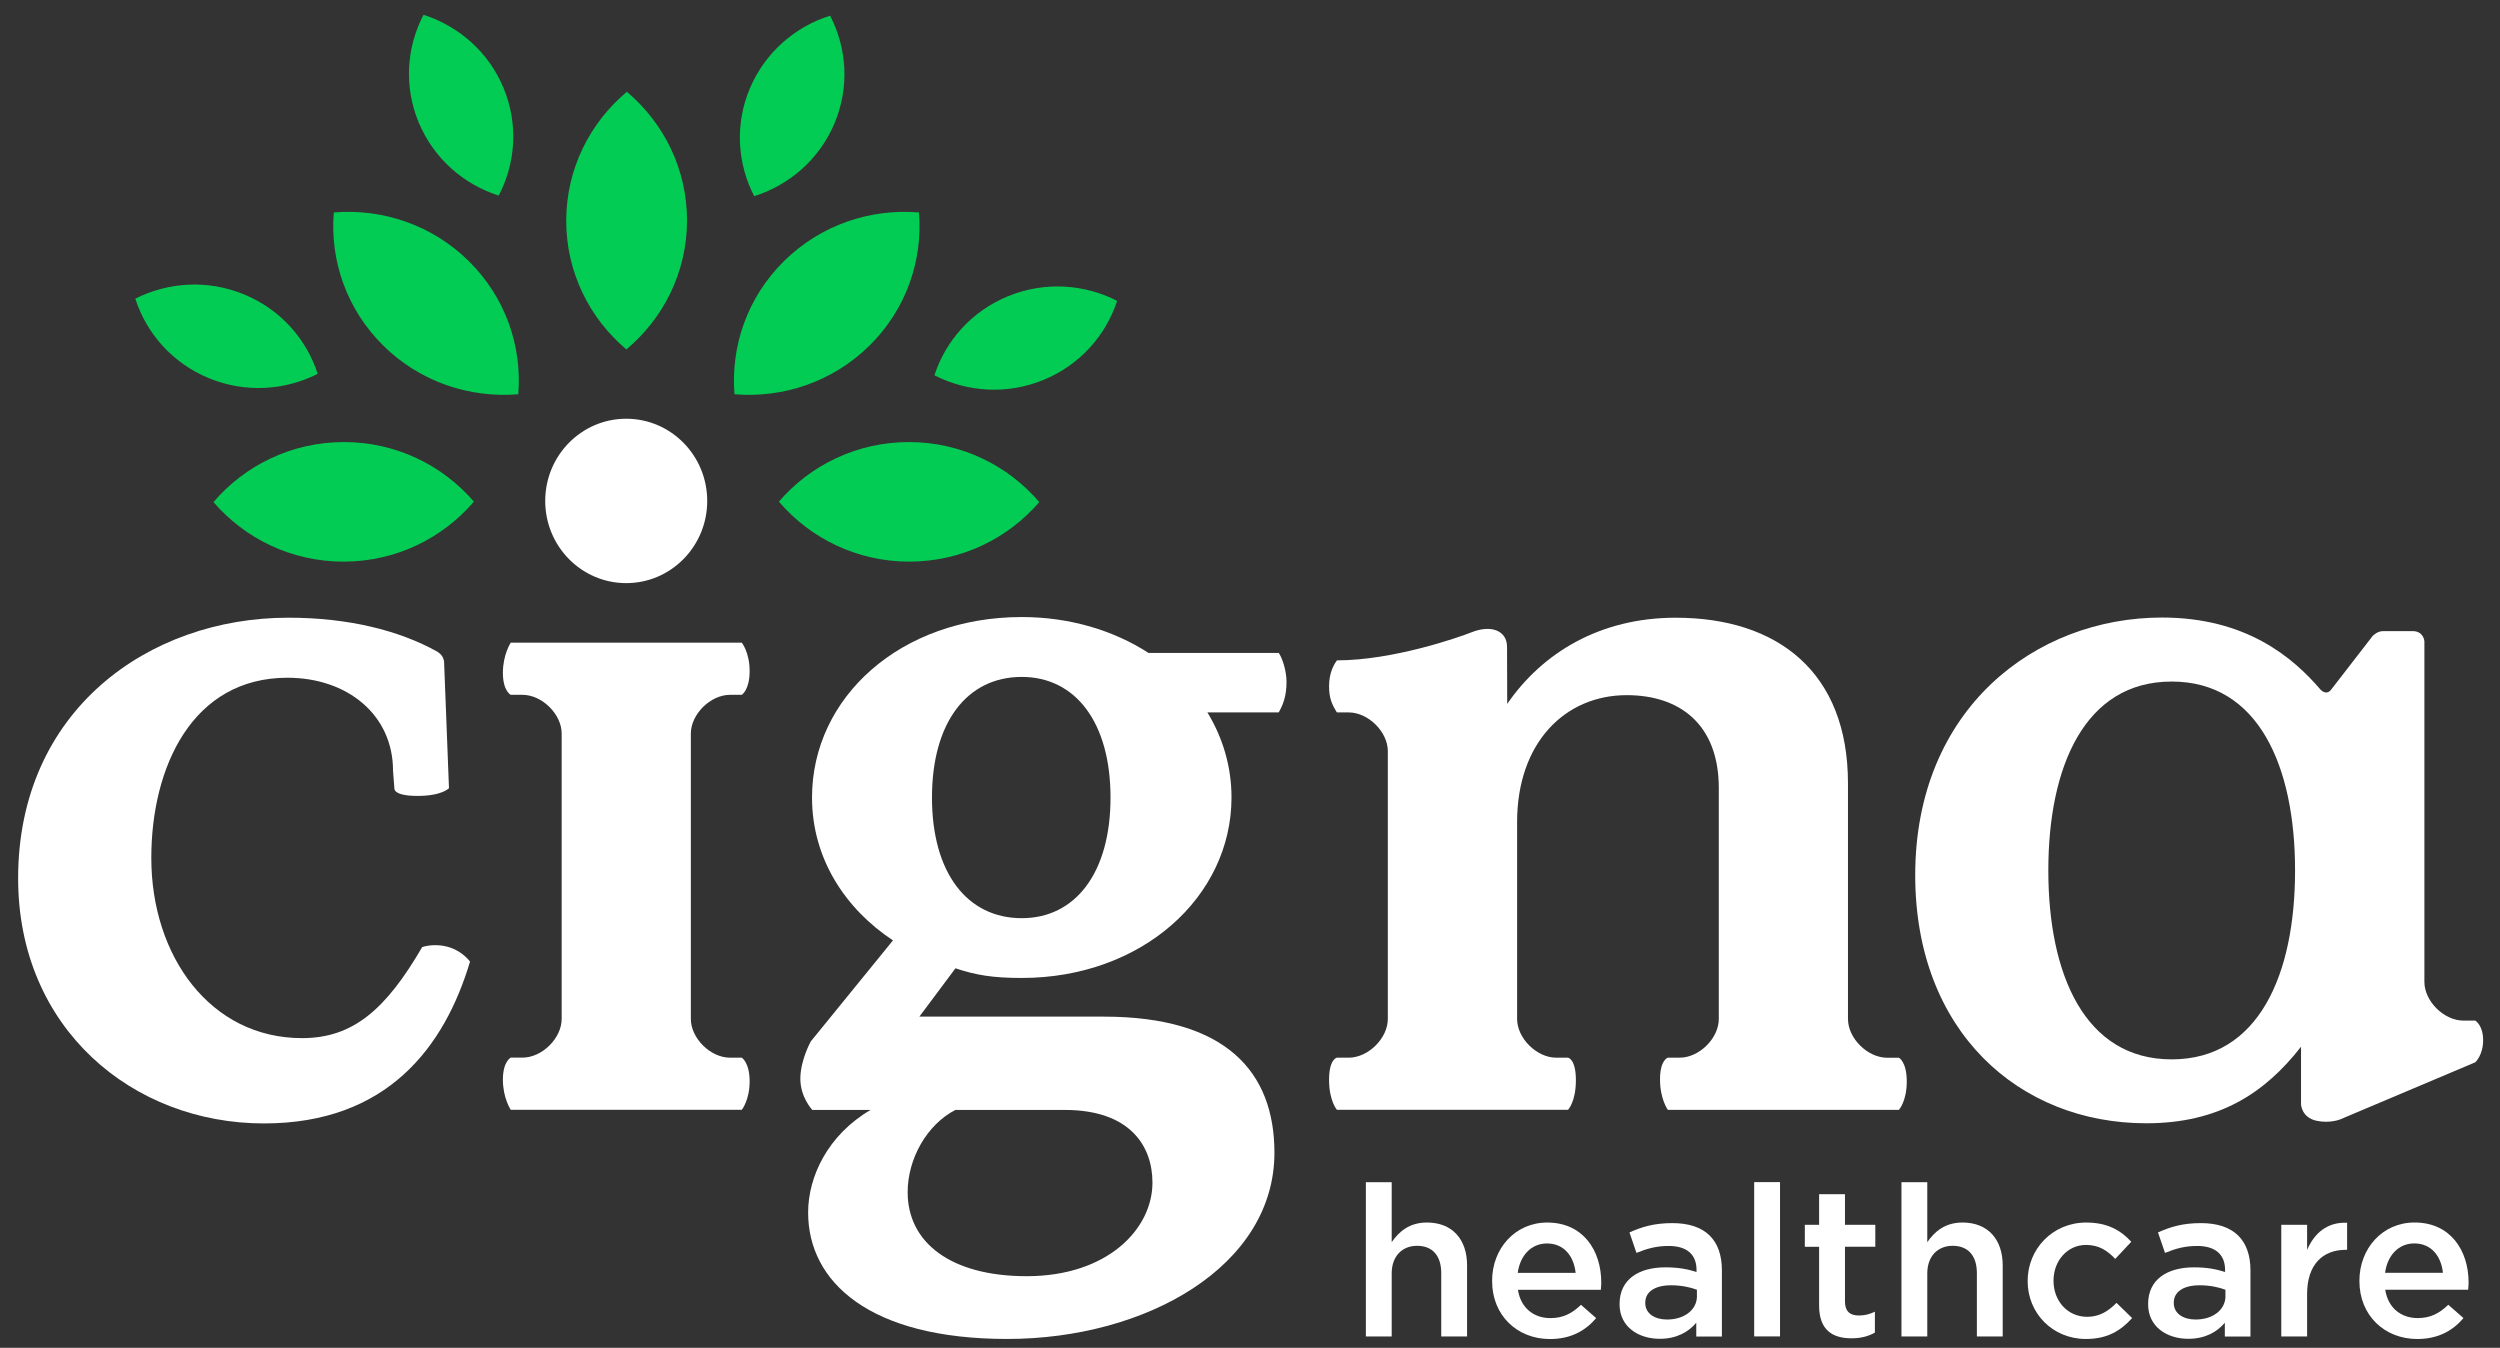
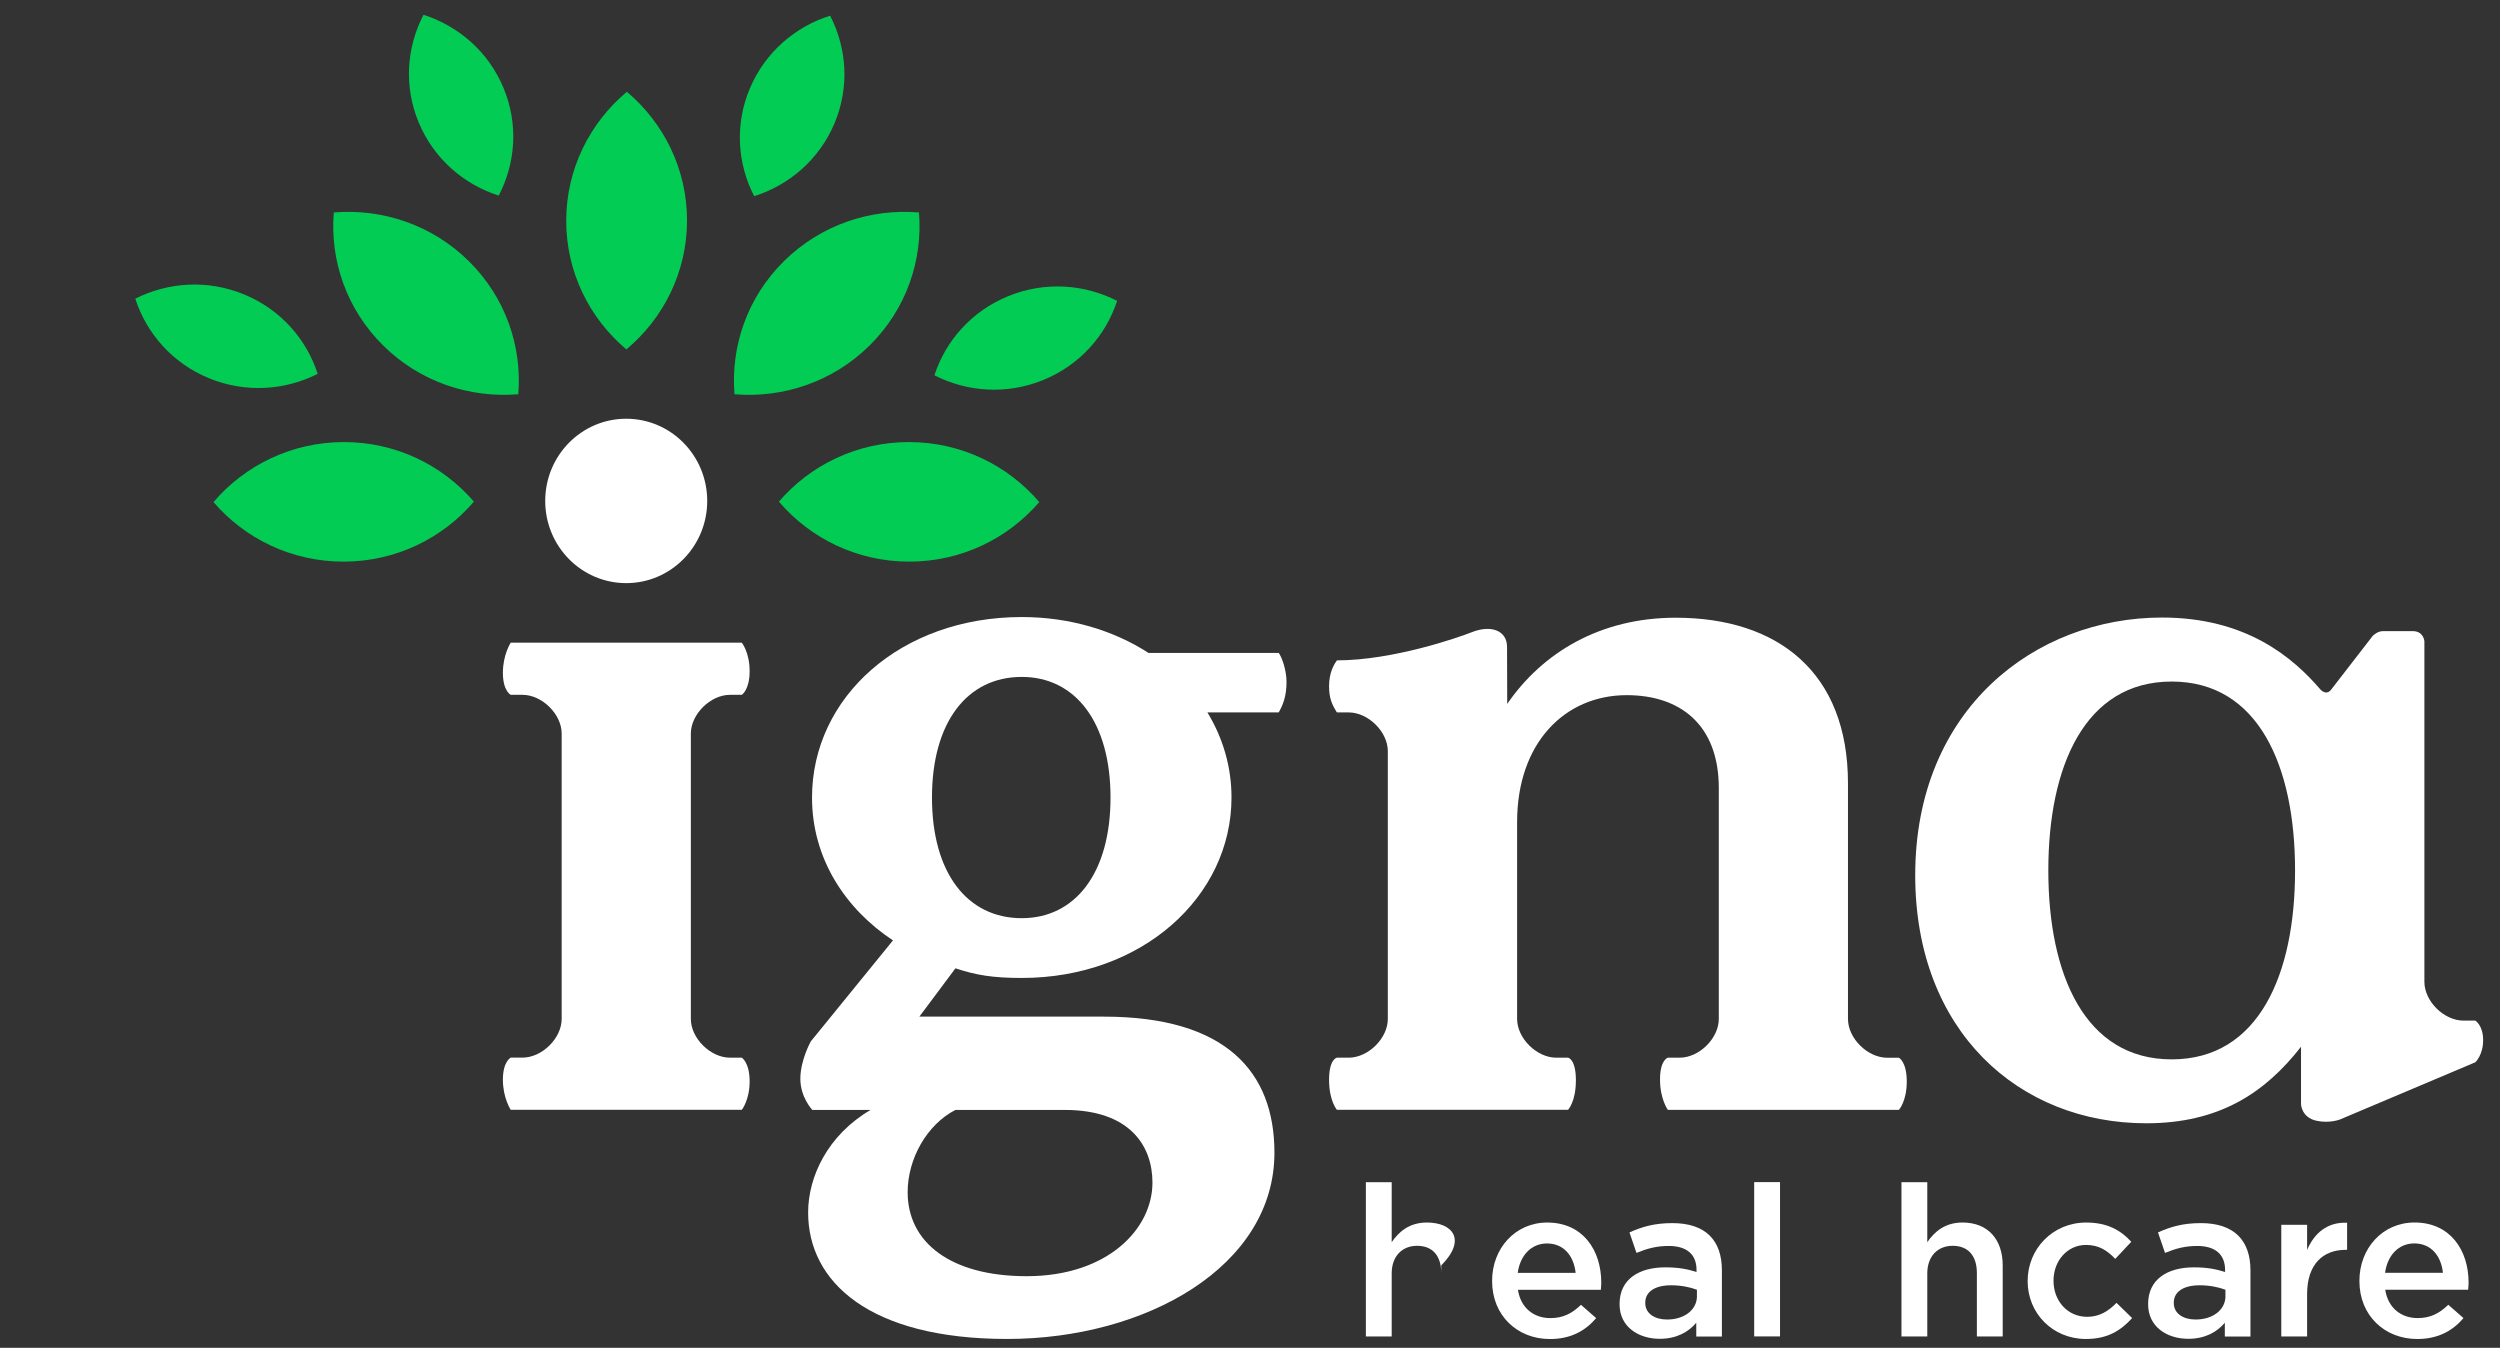
<svg xmlns="http://www.w3.org/2000/svg" width="115" height="62" viewBox="0 0 115 62" fill="none">
  <rect x="0" y="0" width="115" height="62" fill="#333333" stroke="none" />
-   <path d="M65.639 56.236C64.833 56.236 64.352 56.654 64.018 57.14V54.38H62.83V61.477H64.018V58.58C64.018 57.783 64.499 57.307 65.187 57.307C65.894 57.307 66.297 57.763 66.297 58.561V61.477H67.485V58.209C67.487 57.012 66.808 56.236 65.639 56.236Z" fill="white" />
+   <path d="M65.639 56.236C64.833 56.236 64.352 56.654 64.018 57.14V54.38H62.83V61.477H64.018V58.58C64.018 57.783 64.499 57.307 65.187 57.307C65.894 57.307 66.297 57.763 66.297 58.561V61.477V58.209C67.487 57.012 66.808 56.236 65.639 56.236Z" fill="white" />
  <path d="M71.172 56.237C69.689 56.237 68.637 57.442 68.637 58.912V58.931C68.637 60.516 69.797 61.596 71.3 61.596C72.253 61.596 72.932 61.216 73.423 60.633L72.725 60.021C72.313 60.42 71.899 60.633 71.319 60.633C70.553 60.633 69.952 60.166 69.825 59.33H73.639C73.648 59.213 73.658 59.106 73.658 58.999C73.658 57.521 72.824 56.237 71.172 56.237ZM69.816 58.551C69.924 57.753 70.435 57.199 71.162 57.199C71.949 57.199 72.399 57.792 72.479 58.551H69.816Z" fill="white" />
  <path d="M72.491 49.692C72.491 48.711 72.131 48.654 72.131 48.654H71.59C70.689 48.654 69.787 47.762 69.787 46.87V37.816C69.787 34.162 71.993 31.977 74.83 31.977C77.263 31.977 79.065 33.313 79.065 36.255V46.87C79.065 47.762 78.164 48.654 77.263 48.654H76.721C76.721 48.654 76.361 48.747 76.361 49.656C76.361 50.565 76.721 51.053 76.721 51.053H87.351C87.351 51.053 87.711 50.659 87.711 49.75C87.711 48.841 87.351 48.656 87.351 48.656H86.81C85.909 48.656 85.007 47.764 85.007 46.872V36.035C85.007 30.908 81.765 28.415 77.079 28.415C73.612 28.415 70.954 30.019 69.332 32.38C69.332 32.38 69.324 30.042 69.324 29.761C69.324 28.997 68.582 28.73 67.694 29.084C67.094 29.323 64.067 30.377 61.501 30.377C61.359 30.565 61.137 30.945 61.137 31.566C61.137 32.112 61.266 32.398 61.497 32.771H62.038C62.939 32.771 63.84 33.663 63.84 34.554V46.87C63.84 47.762 62.939 48.654 62.038 48.654H61.497C61.497 48.654 61.137 48.711 61.137 49.673C61.137 50.638 61.497 51.051 61.497 51.051H72.127C72.133 51.053 72.491 50.676 72.491 49.692Z" fill="white" />
  <path d="M52.839 30.04C51.23 28.999 49.214 28.384 47 28.384C41.437 28.384 37.353 32.069 37.353 36.687C37.353 39.529 38.923 41.837 41.077 43.258L37.297 47.904C37.297 47.904 36.816 48.766 36.816 49.624C36.816 50.479 37.366 51.057 37.366 51.057H40.046C38.073 52.212 37.174 54.134 37.174 55.776C37.174 58.972 40.001 61.592 46.329 61.592C52.701 61.592 58.624 58.262 58.624 53.022C58.624 49.293 56.381 46.765 50.771 46.765H42.291L43.951 44.542C44.893 44.854 45.657 44.986 47.002 44.986C52.522 44.986 56.649 41.257 56.649 36.683C56.649 35.262 56.248 33.933 55.54 32.77H58.82C58.992 32.474 59.18 32.062 59.18 31.375C59.18 30.838 58.977 30.255 58.824 30.035H52.839V30.04ZM43.949 51.057H48.975C51.981 51.057 53.013 52.715 53.013 54.4C53.013 56.532 50.95 58.705 47.226 58.705C43.727 58.705 41.752 57.152 41.752 54.844C41.75 53.291 42.649 51.723 43.949 51.057ZM47 42.236C44.488 42.236 42.871 40.15 42.871 36.687C42.871 33.225 44.486 31.138 47 31.138C49.469 31.138 51.084 33.225 51.084 36.687C51.084 40.15 49.469 42.236 47 42.236Z" fill="white" />
-   <path d="M20.733 43.596C20.011 43.347 19.42 43.567 19.42 43.567C17.751 46.434 16.242 47.754 13.896 47.754C9.661 47.754 6.96 43.968 6.96 39.466C6.96 35.276 8.851 31.176 13.221 31.176C15.968 31.176 18.079 32.87 18.079 35.454L18.141 36.256C18.141 36.256 18.057 36.612 19.2 36.612C20.343 36.612 20.653 36.256 20.653 36.256L20.427 30.419C20.427 30.419 20.403 30.265 20.321 30.159C20.241 30.054 20.11 29.973 20.11 29.973C18.353 28.994 16.011 28.414 13.264 28.414C6.824 28.414 0.834 32.691 0.834 40.403C0.834 47.311 6.104 51.678 12.141 51.678C17.816 51.678 20.451 48.155 21.621 44.234C21.619 44.23 21.302 43.793 20.733 43.596Z" fill="white" />
  <path d="M28.806 26.824C30.863 26.824 32.532 25.131 32.532 23.044C32.532 20.953 30.863 19.262 28.806 19.262C26.749 19.262 25.08 20.953 25.08 23.044C25.08 25.131 26.749 26.824 28.806 26.824Z" fill="white" />
  <path d="M31.779 33.745C31.779 32.854 32.68 31.962 33.581 31.962H34.123C34.123 31.962 34.483 31.738 34.483 30.874C34.483 30.008 34.123 29.564 34.123 29.564H23.493C23.493 29.564 23.133 30.108 23.133 30.949C23.133 31.789 23.493 31.962 23.493 31.962H24.034C24.935 31.962 25.837 32.854 25.837 33.745V42.657V46.868C25.837 47.759 24.935 48.651 24.034 48.651H23.493C23.493 48.651 23.133 48.826 23.133 49.667C23.133 50.507 23.493 51.051 23.493 51.051H34.123C34.123 51.051 34.483 50.607 34.483 49.741C34.483 48.877 34.123 48.653 34.123 48.653H33.581C32.68 48.653 31.779 47.761 31.779 46.87V43.798V33.745Z" fill="white" />
  <path d="M101.242 56.263C100.397 56.263 99.837 56.438 99.267 56.691L99.591 57.634C100.063 57.44 100.494 57.314 101.074 57.314C101.9 57.314 102.353 57.703 102.353 58.413V58.511C101.95 58.385 101.546 58.298 100.919 58.298C99.709 58.298 98.814 58.842 98.814 59.981V60C98.814 61.031 99.679 61.585 100.662 61.585C101.447 61.585 101.988 61.265 102.342 60.847V61.479H103.521V58.434C103.521 57.063 102.773 56.263 101.242 56.263ZM102.372 59.618C102.372 60.261 101.781 60.698 100.996 60.698C100.436 60.698 99.994 60.427 99.994 59.941V59.921C99.994 59.424 100.436 59.123 101.182 59.123C101.643 59.123 102.066 59.211 102.37 59.328V59.618H102.372Z" fill="white" />
  <path d="M106.127 57.499V56.342H104.939V61.477H106.127V59.523C106.127 58.162 106.854 57.492 107.898 57.492H107.967V56.246C107.05 56.206 106.451 56.733 106.127 57.499Z" fill="white" />
  <path d="M114.224 47.848C114.224 47.157 113.863 46.948 113.863 46.948H113.322C112.421 46.948 111.522 46.056 111.522 45.165V29.493C111.522 29.493 111.487 29.032 110.989 29.032H109.618C109.348 29.032 109.141 29.256 109.141 29.256L107.231 31.725C107.007 32.015 106.75 31.727 106.75 31.727V31.729C105.472 30.238 103.324 28.407 99.45 28.407C93.639 28.407 88.1 32.597 88.1 40.262C88.1 47.437 92.873 51.671 98.729 51.671C102.063 51.671 104.18 50.289 105.847 48.149V50.799C105.847 50.799 105.868 51.405 106.556 51.554C107.175 51.688 107.649 51.492 107.649 51.492L113.866 48.864C113.861 48.866 114.224 48.542 114.224 47.848ZM99.898 48.731C95.89 48.731 94.223 44.81 94.223 40.04C94.223 35.272 95.89 31.351 99.898 31.351C103.906 31.351 105.573 35.272 105.573 40.04C105.575 44.81 103.909 48.731 99.898 48.731Z" fill="white" />
  <path d="M76.93 56.263C76.085 56.263 75.524 56.438 74.955 56.691L75.278 57.634C75.751 57.44 76.182 57.314 76.762 57.314C77.588 57.314 78.04 57.703 78.04 58.413V58.511C77.637 58.385 77.234 58.298 76.604 58.298C75.395 58.298 74.5 58.842 74.5 59.981V60C74.5 61.031 75.365 61.585 76.348 61.585C77.133 61.585 77.674 61.265 78.028 60.847V61.479H79.207V58.434C79.209 57.063 78.463 56.263 76.93 56.263ZM78.06 59.618C78.06 60.261 77.469 60.698 76.684 60.698C76.124 60.698 75.682 60.427 75.682 59.941V59.921C75.682 59.424 76.124 59.123 76.87 59.123C77.331 59.123 77.754 59.211 78.058 59.328V59.618H78.06Z" fill="white" />
  <path d="M111.069 56.235C109.585 56.235 108.533 57.44 108.533 58.91V58.929C108.533 60.514 109.693 61.594 111.196 61.594C112.149 61.594 112.828 61.214 113.32 60.632L112.621 60.019C112.209 60.418 111.795 60.632 111.215 60.632C110.45 60.632 109.848 60.164 109.721 59.328H113.535C113.544 59.211 113.555 59.104 113.555 58.998C113.555 57.519 112.72 56.235 111.069 56.235ZM109.713 58.55C109.82 57.752 110.331 57.197 111.058 57.197C111.845 57.197 112.296 57.79 112.375 58.55H109.713Z" fill="white" />
  <path d="M96.014 60.574C95.1 60.574 94.462 59.836 94.462 58.92V58.901C94.462 58.007 95.091 57.267 95.956 57.267C96.555 57.267 96.939 57.529 97.301 57.909L98.039 57.122C97.558 56.597 96.948 56.237 95.965 56.237C94.412 56.237 93.272 57.461 93.272 58.92V58.94C93.272 60.399 94.412 61.593 95.954 61.593C96.965 61.593 97.564 61.194 98.078 60.631L97.359 59.931C96.987 60.311 96.575 60.574 96.014 60.574Z" fill="white" />
  <path d="M81.881 54.377H80.693V61.475H81.881V54.377Z" fill="white" />
-   <path d="M84.867 54.932H83.679V56.342H83.022V57.353H83.679V60.056C83.679 61.185 84.298 61.562 85.173 61.562C85.615 61.562 85.95 61.464 86.245 61.3V60.338C86.008 60.455 85.773 60.513 85.507 60.513C85.104 60.513 84.869 60.327 84.869 59.871V57.351H86.264V56.34H84.869V54.932H84.867Z" fill="white" />
  <path d="M90.276 56.236C89.47 56.236 88.989 56.654 88.655 57.14V54.38H87.467V61.477H88.655V58.58C88.655 57.783 89.136 57.307 89.826 57.307C90.533 57.307 90.936 57.763 90.936 58.561V61.477H92.124V58.209C92.124 57.012 91.445 56.236 90.276 56.236Z" fill="white" />
  <path fill-rule="evenodd" clip-rule="evenodd" d="M26.046 10.142C26.051 7.766 27.137 5.645 28.836 4.222C30.531 5.652 31.607 7.776 31.603 10.153C31.598 12.529 30.514 14.65 28.813 16.073C27.118 14.644 26.042 12.519 26.046 10.142ZM34.492 4.071C33.791 5.735 33.923 7.535 34.693 9.024C36.303 8.515 37.685 7.339 38.386 5.675C39.087 4.011 38.955 2.211 38.185 0.721C36.577 1.229 35.193 2.407 34.492 4.071ZM19.261 5.635C19.955 7.301 21.333 8.483 22.941 8.997C23.718 7.51 23.856 5.711 23.161 4.043C22.467 2.377 21.089 1.195 19.481 0.681C18.705 2.168 18.567 3.966 19.261 5.635ZM9.608 17.396C11.29 18.089 13.109 17.959 14.614 17.197C14.099 15.604 12.911 14.236 11.229 13.543C9.547 12.849 7.728 12.98 6.223 13.739C6.738 15.333 7.926 16.702 9.608 17.396ZM46.381 13.622C44.697 14.309 43.502 15.672 42.983 17.263C44.486 18.031 46.303 18.168 47.989 17.481C49.673 16.794 50.868 15.431 51.388 13.839C49.885 13.071 48.065 12.935 46.381 13.622ZM41.823 20.335C39.421 20.331 37.273 21.396 35.829 23.075C37.267 24.758 39.41 25.831 41.812 25.835C44.214 25.839 46.361 24.775 47.806 23.096C46.37 21.413 44.225 20.34 41.823 20.335ZM36.068 12.007C34.367 13.684 33.608 15.941 33.787 18.136C36.006 18.319 38.289 17.579 39.992 15.902C41.694 14.225 42.452 11.968 42.273 9.773C40.053 9.588 37.771 10.33 36.068 12.007ZM15.805 20.335C13.403 20.34 11.259 21.413 9.821 23.096C11.264 24.775 13.413 25.839 15.815 25.835C18.217 25.831 20.36 24.758 21.799 23.075C20.354 21.396 18.206 20.331 15.805 20.335ZM21.559 12.007C19.858 10.33 17.575 9.59 15.354 9.773C15.175 11.968 15.934 14.225 17.635 15.902C19.336 17.579 21.622 18.319 23.841 18.136C24.02 15.938 23.261 13.684 21.559 12.007Z" fill="#03CC54" />
</svg>